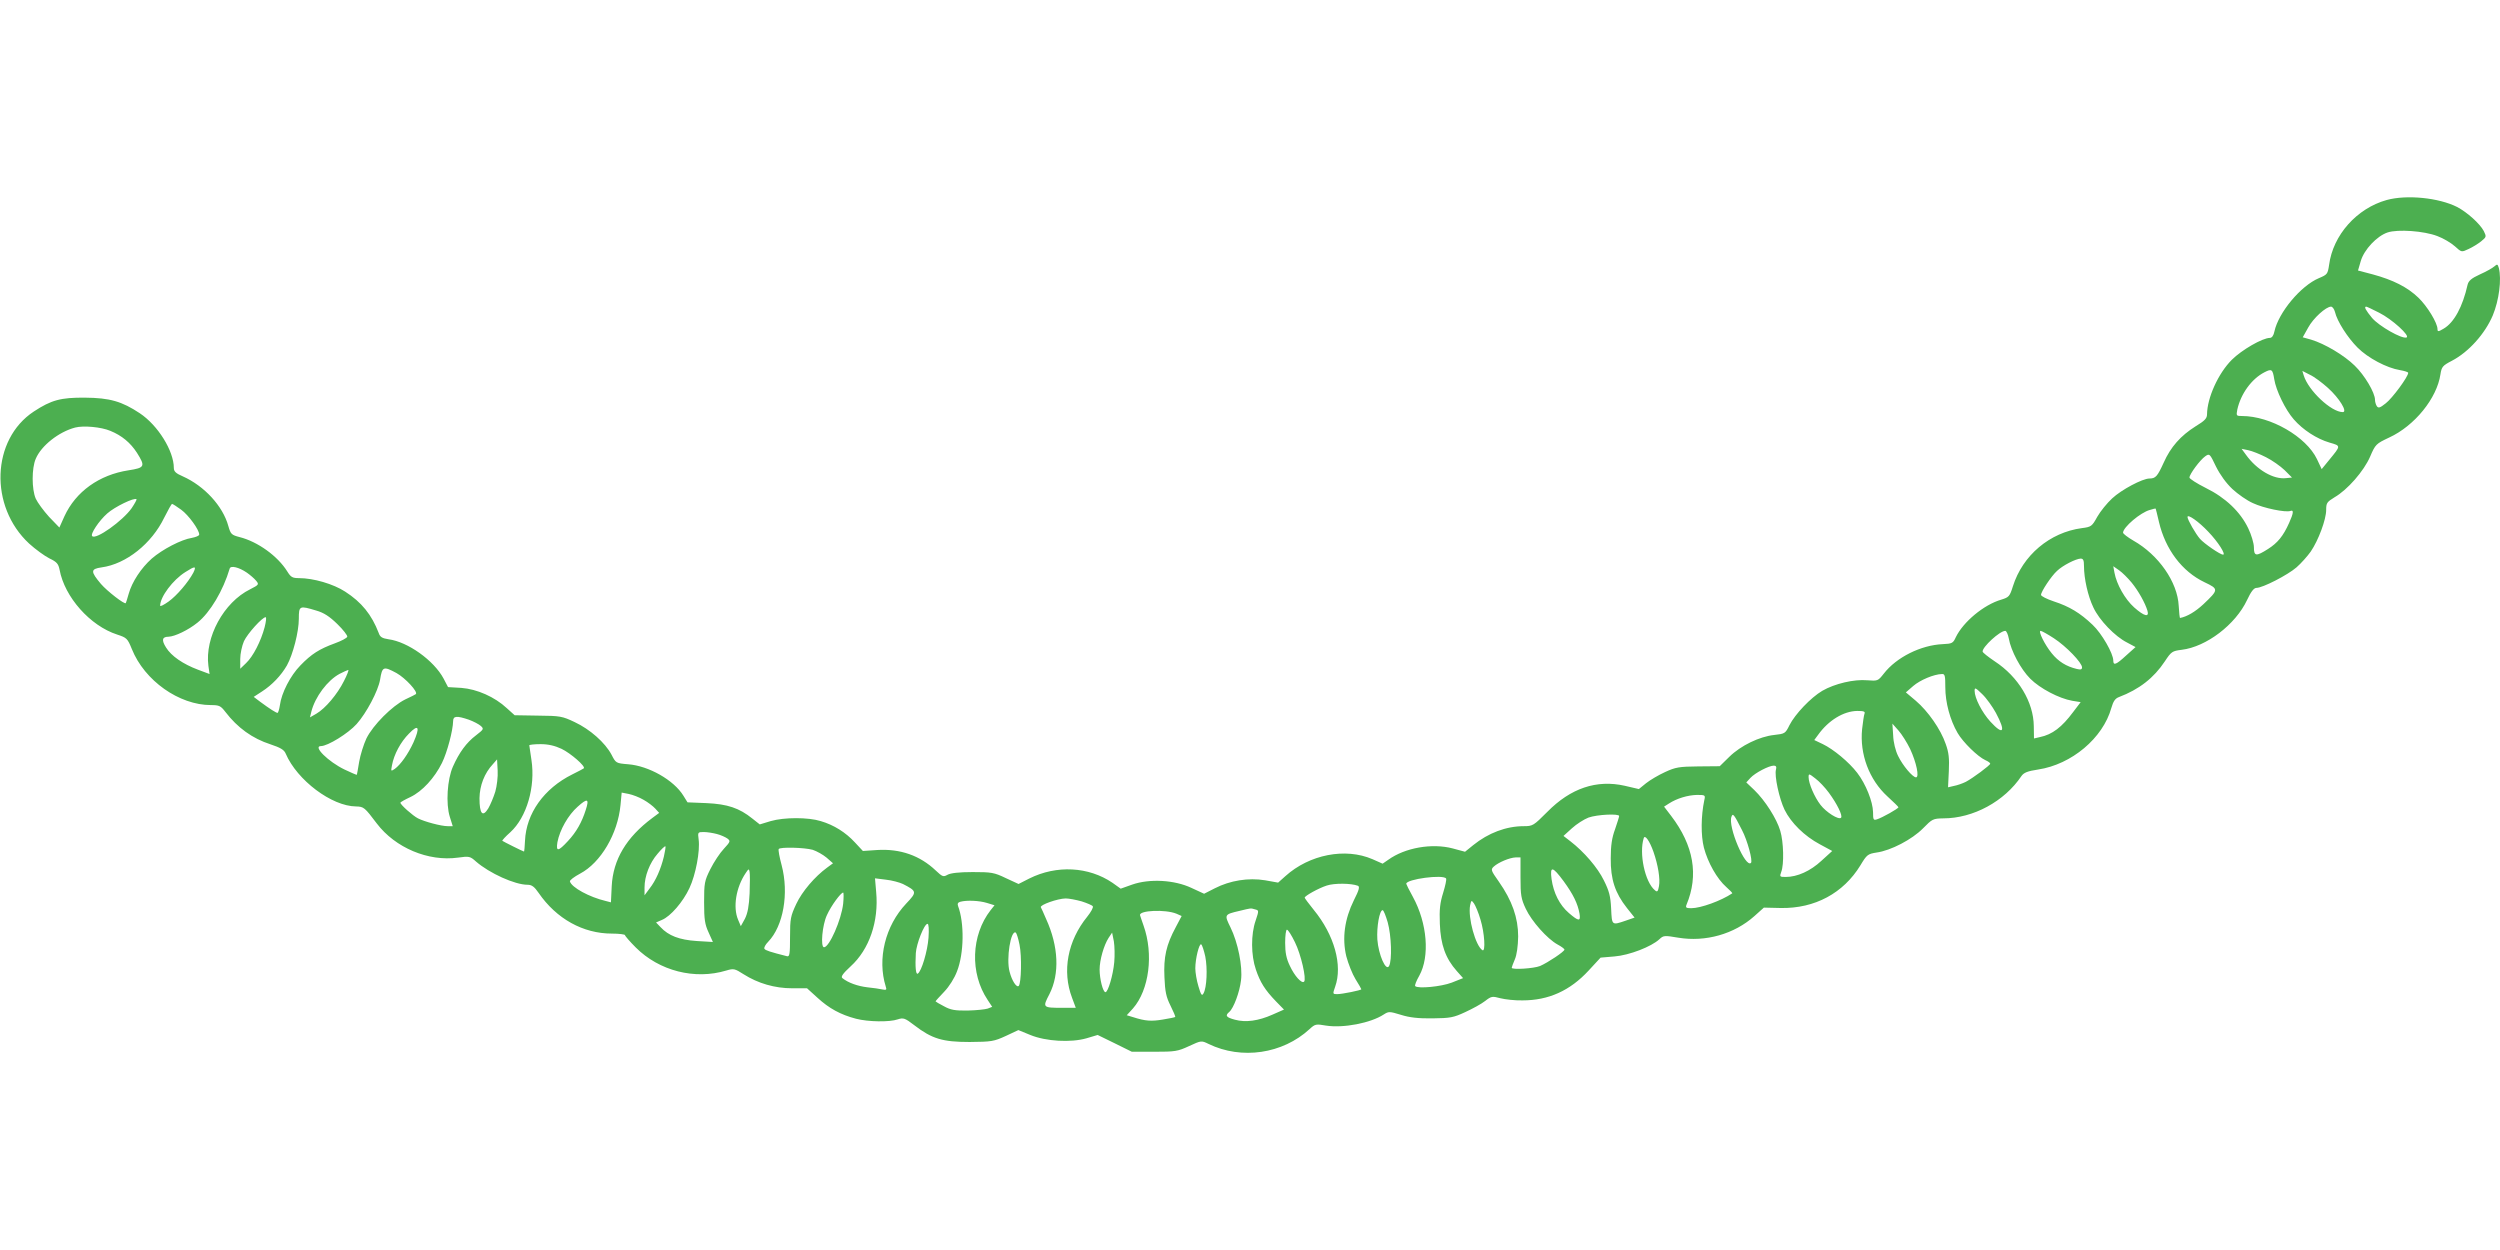
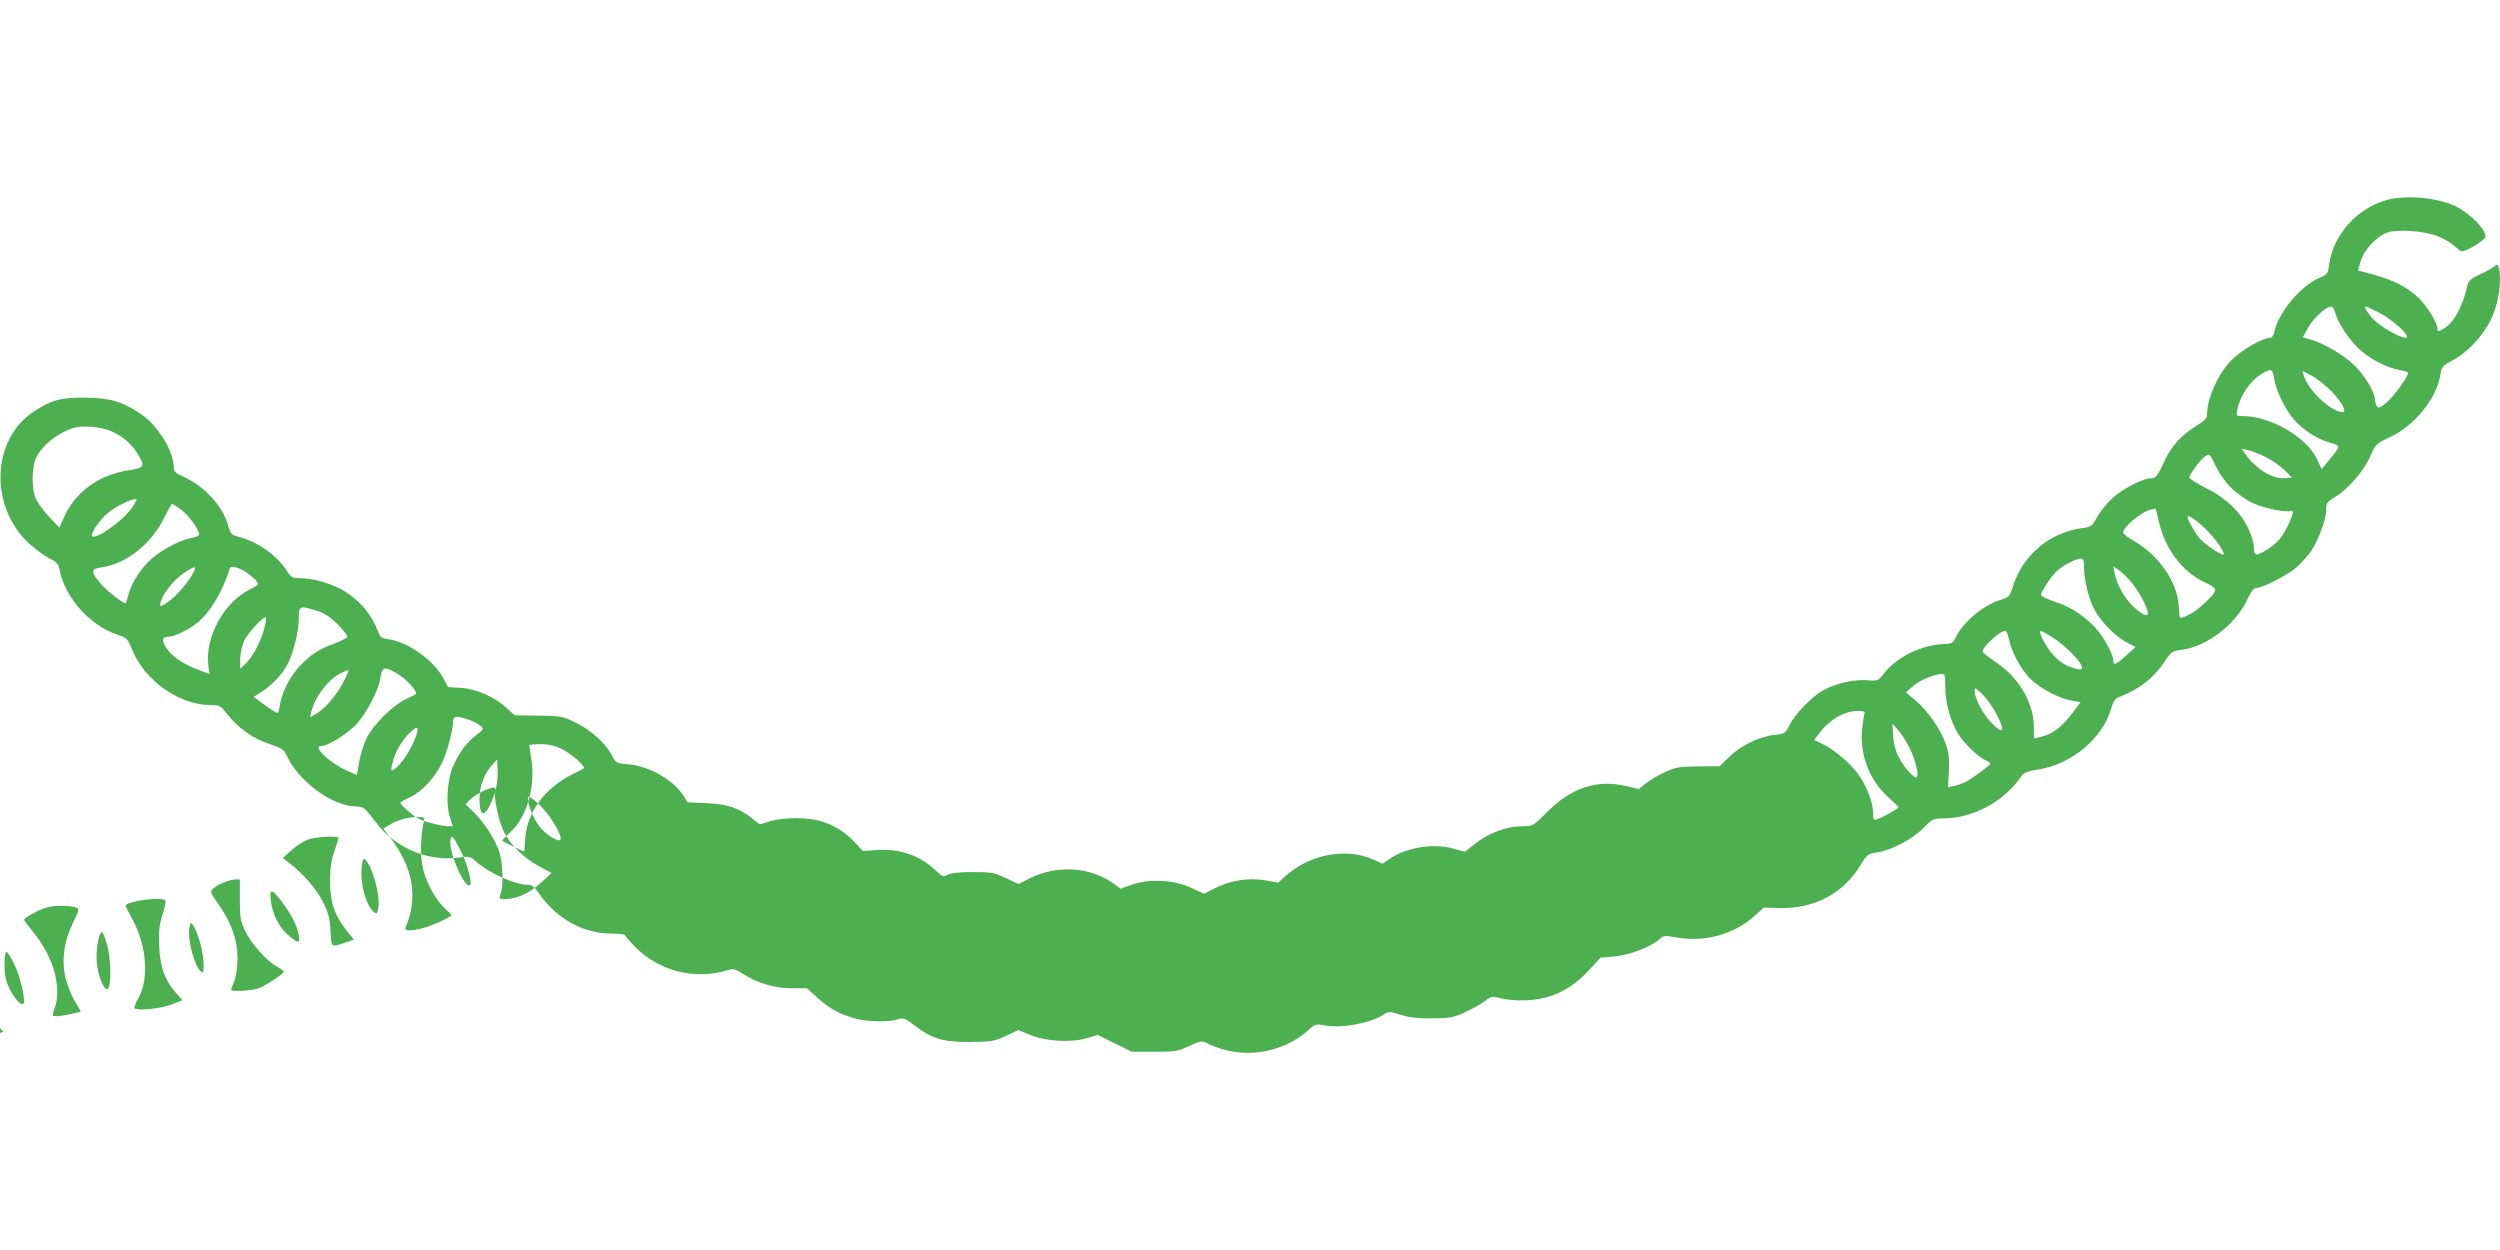
<svg xmlns="http://www.w3.org/2000/svg" version="1.0" width="1280pt" height="640pt" viewBox="0 0 1280 640" preserveAspectRatio="xMidYMid meet">
  <g transform="translate(0,640) scale(0.1,-0.1)" fill="#4caf50" stroke="none">
-     <path d="M12220 5376 c-154 -43 -275 -180 -295 -332 -7 -47 -9 -50 -52 -68 -93 -39 -207 -176 -228 -273 -4 -21 -13 -33 -23 -33 -38 0 -145 -62 -195 -112 -70 -70 -126 -195 -127 -279 0 -21 -11 -33 -59 -62 -76 -48 -127 -105 -163 -186 -32 -70 -41 -81 -73 -81 -35 0 -143 -57 -191 -102 -26 -24 -60 -66 -76 -94 -27 -49 -31 -52 -79 -58 -164 -22 -303 -139 -353 -298 -16 -51 -20 -56 -59 -68 -90 -26 -195 -114 -233 -192 -14 -31 -19 -34 -67 -36 -112 -5 -237 -67 -302 -151 -30 -38 -31 -38 -85 -34 -67 6 -166 -17 -230 -54 -59 -35 -139 -119 -168 -176 -21 -43 -24 -44 -78 -50 -75 -8 -171 -54 -230 -112 l-49 -48 -110 -1 c-98 -1 -116 -4 -170 -29 -33 -15 -77 -41 -97 -57 l-37 -30 -73 17 c-143 32 -276 -12 -396 -134 -70 -70 -74 -73 -120 -73 -91 0 -182 -35 -259 -97 l-42 -34 -63 17 c-106 28 -244 4 -330 -58 l-29 -20 -52 23 c-139 60 -323 24 -446 -87 l-37 -33 -67 12 c-85 14 -179 -1 -257 -41 l-55 -28 -65 30 c-87 41 -214 48 -303 17 l-59 -21 -42 30 c-122 83 -286 92 -426 22 l-55 -28 -65 30 c-60 29 -74 31 -170 31 -69 0 -113 -5 -129 -14 -21 -12 -26 -10 -60 22 -81 77 -182 112 -299 105 l-74 -5 -41 44 c-47 51 -107 89 -175 109 -64 20 -187 20 -256 0 l-56 -17 -38 30 c-67 54 -127 74 -234 79 l-98 4 -21 34 c-49 80 -178 153 -283 161 -62 5 -63 6 -85 49 -33 62 -110 130 -189 167 -63 30 -74 32 -187 33 l-120 2 -40 36 c-62 58 -153 98 -233 104 l-68 4 -23 44 c-50 93 -183 188 -282 201 -32 5 -43 11 -50 32 -36 94 -88 158 -172 212 -60 39 -162 69 -236 69 -34 0 -42 5 -60 34 -49 79 -152 153 -244 176 -42 11 -46 15 -58 57 -28 102 -123 205 -233 254 -35 15 -46 25 -46 43 0 87 -81 218 -174 280 -92 61 -154 79 -281 80 -124 1 -172 -12 -262 -71 -217 -143 -229 -486 -24 -676 33 -30 80 -64 104 -76 38 -18 46 -28 52 -58 26 -140 156 -287 295 -332 49 -16 53 -20 75 -74 65 -162 242 -287 405 -287 43 0 50 -4 74 -35 62 -81 138 -136 231 -166 51 -17 70 -28 78 -48 58 -135 235 -269 360 -270 40 -1 44 -5 106 -87 95 -125 264 -196 416 -175 57 8 62 7 92 -20 69 -60 199 -119 264 -119 22 0 35 -10 57 -42 91 -132 227 -208 375 -208 37 0 67 -4 67 -8 0 -4 25 -33 55 -63 120 -120 302 -167 464 -118 37 11 43 10 88 -19 74 -47 160 -72 249 -72 l76 0 54 -49 c59 -54 117 -86 197 -107 62 -16 172 -18 214 -3 28 9 36 7 84 -30 91 -70 145 -86 284 -86 112 1 124 3 185 31 l64 30 61 -25 c80 -33 208 -40 288 -17 l57 17 88 -43 87 -43 115 0 c106 0 120 2 178 29 63 29 63 29 100 11 169 -82 379 -51 517 76 28 26 33 27 84 18 89 -14 229 13 296 57 25 16 29 16 88 -2 44 -14 90 -19 162 -18 90 1 107 4 167 32 37 17 83 42 102 57 32 25 37 25 78 14 24 -6 75 -12 113 -11 133 0 243 49 339 153 l61 66 71 6 c76 6 189 50 230 88 21 20 26 20 97 8 139 -23 286 18 390 111 l48 43 87 -2 c174 -3 320 76 407 218 33 55 38 59 83 66 73 10 182 67 238 124 47 48 51 50 104 51 153 0 313 87 400 217 12 17 31 25 85 33 172 26 332 161 375 315 10 35 20 49 39 56 103 39 179 98 235 183 33 50 38 53 86 59 126 15 276 129 335 255 20 43 35 62 48 62 32 0 160 66 205 105 23 20 56 57 73 81 39 57 79 164 79 213 0 36 4 41 43 65 66 38 150 134 182 208 27 63 30 66 98 98 130 60 244 201 262 323 6 39 11 45 59 70 86 45 169 138 209 232 32 77 46 185 31 243 -6 20 -8 21 -23 8 -9 -8 -42 -27 -74 -41 -44 -20 -58 -33 -63 -53 -25 -112 -69 -194 -123 -225 -27 -16 -31 -16 -31 -2 0 31 -52 117 -98 161 -56 54 -130 91 -233 119 l-76 20 14 48 c17 59 83 129 138 147 52 17 186 8 255 -19 30 -11 70 -35 89 -52 34 -31 34 -31 70 -14 20 9 49 27 64 39 28 23 28 24 14 53 -20 38 -85 96 -136 123 -95 48 -259 64 -361 36z m-265 -573 c11 -48 65 -132 116 -183 53 -53 149 -104 217 -115 23 -4 42 -10 42 -14 0 -20 -82 -131 -115 -156 -30 -24 -38 -26 -46 -14 -5 8 -9 22 -9 32 0 36 -53 126 -104 175 -54 53 -153 112 -223 133 l-43 12 28 50 c26 48 91 107 117 107 7 0 16 -12 20 -27z m226 -4 c66 -33 162 -120 140 -127 -24 -8 -140 58 -176 100 -32 39 -43 58 -30 58 3 0 33 -14 66 -31z m-537 -340 c9 -58 57 -157 100 -206 47 -54 118 -100 183 -119 59 -17 59 -15 0 -87 l-40 -49 -24 51 c-55 115 -238 221 -384 221 -29 0 -30 1 -24 33 18 81 73 157 139 191 37 19 42 16 50 -35z m275 -45 c59 -53 102 -124 76 -124 -59 0 -176 110 -200 188 l-7 23 39 -20 c22 -10 63 -41 92 -67z m-11354 -220 c59 -24 103 -61 136 -112 44 -70 41 -77 -43 -90 -150 -23 -270 -109 -328 -235 l-26 -58 -53 55 c-28 31 -59 73 -68 93 -21 48 -21 156 0 204 28 67 118 138 202 160 42 11 133 3 180 -17z m11037 -135 c32 -16 74 -46 95 -66 l38 -38 -30 -3 c-65 -8 -151 43 -206 120 l-22 30 34 -7 c19 -4 60 -20 91 -36z m-172 -163 c28 -26 75 -59 105 -72 55 -26 168 -49 192 -40 18 7 16 -11 -7 -62 -30 -67 -59 -102 -108 -133 -61 -39 -72 -37 -72 9 0 20 -13 64 -29 97 -40 84 -116 157 -218 207 -46 23 -83 47 -83 53 0 17 54 90 81 109 22 15 23 14 55 -53 21 -42 52 -85 84 -115z m-10756 -98 c-46 -65 -183 -163 -202 -143 -11 10 35 79 77 116 38 34 139 83 150 73 2 -2 -9 -22 -25 -46z m254 -8 c37 -27 92 -102 92 -127 0 -6 -17 -13 -38 -17 -53 -8 -151 -59 -205 -106 -54 -48 -101 -119 -118 -180 -7 -25 -14 -47 -15 -48 -6 -8 -95 61 -127 98 -54 64 -54 77 3 85 126 17 257 122 321 255 19 38 37 70 40 70 3 0 24 -13 47 -30z m10126 -63 c33 -140 118 -253 233 -308 74 -35 73 -38 -6 -113 -41 -38 -83 -63 -119 -70 -2 -1 -5 27 -7 62 -6 122 -103 261 -232 334 -29 17 -53 35 -53 41 1 28 89 103 137 116 15 5 29 8 30 7 1 -1 8 -31 17 -69z m252 -49 c51 -53 92 -118 76 -118 -14 0 -96 56 -118 81 -22 25 -64 98 -64 112 0 17 58 -24 106 -75z m-636 -176 c0 -64 20 -154 48 -212 30 -65 111 -149 173 -180 l43 -23 -48 -43 c-52 -48 -66 -53 -66 -26 0 36 -59 139 -106 183 -64 61 -119 94 -199 120 -36 12 -65 27 -65 33 0 17 53 97 82 123 29 28 96 62 121 63 13 0 17 -8 17 -38z m-9680 -34 c-26 -49 -85 -118 -127 -148 -24 -17 -43 -27 -43 -21 0 45 65 132 129 172 50 32 58 32 41 -3z m274 0 c17 -12 38 -30 47 -41 16 -19 15 -21 -30 -44 -136 -67 -233 -247 -214 -392 l6 -42 -59 22 c-77 29 -137 70 -164 114 -24 38 -20 55 13 55 32 1 101 34 148 72 65 52 132 165 165 277 5 17 47 7 88 -21z m9650 -51 c35 -43 69 -104 81 -144 10 -35 -16 -29 -68 17 -47 42 -90 118 -101 178 l-6 33 30 -21 c16 -11 45 -40 64 -63z m-9295 -143 c39 -11 68 -30 108 -69 30 -29 53 -59 51 -65 -2 -7 -31 -22 -64 -34 -79 -29 -119 -54 -176 -113 -51 -52 -97 -141 -105 -204 -3 -21 -9 -39 -12 -39 -7 0 -39 20 -89 57 l-33 25 43 28 c51 33 97 81 127 133 31 56 61 172 61 239 0 67 3 68 89 42z m-264 -85 c-19 -72 -59 -150 -95 -184 l-30 -29 0 50 c0 27 9 68 19 91 18 39 94 123 111 123 5 0 2 -23 -5 -51z m8930 -58 c11 -63 61 -157 110 -206 50 -50 147 -101 215 -113 l43 -7 -38 -50 c-58 -78 -107 -116 -171 -129 l-30 -7 -1 63 c-1 123 -79 253 -200 332 -34 23 -62 45 -62 50 -2 23 88 106 116 106 6 0 14 -18 18 -39z m231 1 c63 -41 144 -125 144 -149 0 -11 -7 -13 -27 -8 -54 13 -94 38 -128 80 -36 44 -71 115 -57 115 5 0 36 -17 68 -38z m-8486 -178 c45 -25 112 -97 99 -108 -2 -2 -26 -14 -54 -27 -67 -33 -165 -131 -199 -200 -14 -30 -31 -84 -37 -119 -6 -36 -11 -65 -12 -67 -1 -1 -30 11 -63 27 -83 40 -164 120 -121 120 35 0 140 65 183 113 50 56 110 169 120 227 11 68 17 70 84 34z m-269 -41 c-34 -68 -95 -140 -141 -167 l-33 -19 7 29 c19 76 83 161 145 194 20 10 39 19 44 20 4 0 -6 -26 -22 -57z m8199 -32 c0 -77 24 -167 63 -234 28 -48 103 -121 142 -139 14 -6 25 -14 25 -18 0 -8 -89 -74 -125 -93 -16 -8 -44 -18 -61 -21 l-30 -7 4 83 c3 65 0 95 -16 139 -26 76 -91 168 -153 221 l-51 43 38 33 c35 30 105 60 147 61 15 1 17 -9 17 -68z m259 -131 c52 -97 39 -118 -28 -45 -43 47 -81 121 -81 158 0 19 5 16 39 -17 22 -21 53 -65 70 -96z m-673 -5 c-3 -8 -8 -43 -12 -78 -13 -128 36 -259 130 -345 31 -28 56 -53 56 -55 0 -7 -84 -54 -110 -62 -18 -6 -20 -2 -20 37 -1 53 -37 144 -81 201 -43 56 -122 121 -176 147 l-44 21 20 27 c53 74 130 121 200 122 34 0 42 -3 37 -15z m-7145 -30 c24 -9 51 -23 61 -32 16 -15 15 -17 -25 -48 -49 -37 -86 -88 -118 -160 -29 -65 -37 -190 -16 -257 l15 -48 -26 0 c-33 0 -119 23 -152 40 -26 13 -90 70 -90 80 0 3 23 16 51 29 61 29 124 98 162 175 27 55 56 166 57 214 0 27 19 28 81 7z m7379 -150 c32 -69 48 -145 30 -145 -17 0 -68 60 -92 110 -13 26 -24 70 -25 105 l-4 60 31 -35 c17 -19 44 -62 60 -95z m-7663 34 c-28 -61 -66 -114 -96 -136 -20 -13 -20 -13 -14 19 10 55 44 119 87 162 49 51 58 34 23 -45z m758 -33 c46 -22 125 -90 114 -100 -2 -2 -29 -16 -59 -31 -145 -72 -236 -200 -242 -340 -1 -30 -4 -55 -5 -55 -4 0 -106 51 -111 55 -2 2 16 22 41 44 84 77 129 233 108 370 -6 39 -11 72 -11 75 0 3 26 6 58 6 39 0 73 -8 107 -24z m-339 -219 c-9 -29 -25 -67 -36 -86 -29 -47 -45 -28 -45 52 1 65 25 128 69 175 l21 24 3 -57 c2 -31 -4 -80 -12 -108z m6557 113 c-9 -32 17 -150 44 -206 33 -67 102 -135 181 -177 l63 -34 -55 -50 c-57 -53 -124 -83 -183 -83 -31 0 -32 1 -23 26 15 38 12 154 -5 210 -18 62 -78 156 -133 209 l-41 39 21 23 c24 26 95 63 120 63 11 0 15 -6 11 -20z m271 -119 c42 -57 72 -118 62 -128 -12 -12 -76 28 -105 66 -31 40 -61 110 -61 142 0 19 2 19 35 -7 19 -14 50 -47 69 -73z m-6069 -36 c22 -12 49 -33 60 -45 l20 -22 -35 -26 c-133 -99 -201 -213 -208 -349 l-4 -83 -27 7 c-84 20 -174 69 -183 100 -2 6 22 24 52 40 106 56 193 204 207 351 l6 64 36 -7 c20 -4 54 -17 76 -30z m5431 -2 c-17 -81 -18 -180 -2 -243 20 -76 67 -160 115 -202 18 -16 32 -30 30 -32 -57 -38 -161 -76 -210 -76 -26 0 -30 3 -24 18 63 151 37 303 -79 455 l-36 47 25 16 c40 26 96 43 144 44 42 0 43 -1 37 -27z m-5727 -50 c-20 -63 -48 -113 -91 -159 -50 -54 -62 -56 -54 -6 12 63 55 139 104 182 50 45 60 41 41 -17z m5291 -31 c0 -5 -10 -35 -21 -68 -16 -43 -22 -83 -22 -149 -1 -107 22 -177 83 -254 l39 -49 -46 -16 c-71 -24 -70 -25 -74 62 -3 63 -10 90 -37 144 -32 66 -102 147 -172 201 l-35 27 43 39 c24 22 62 46 85 55 45 16 157 21 157 8z m629 -72 c28 -53 56 -158 46 -168 -28 -28 -119 186 -100 236 7 20 12 15 54 -68z m-5249 -20 c20 -5 44 -16 54 -23 17 -13 16 -16 -18 -53 -20 -21 -51 -68 -69 -104 -30 -60 -32 -71 -32 -170 0 -88 4 -113 23 -154 l22 -49 -83 5 c-89 6 -144 27 -185 71 l-23 24 30 13 c44 18 108 92 141 163 32 68 55 190 47 249 -5 37 -4 38 26 38 18 0 48 -5 67 -10z m4796 -92 c23 -66 35 -138 28 -175 -5 -28 -9 -32 -21 -21 -51 42 -82 189 -57 267 6 19 30 -14 50 -71z m-5067 -24 c-16 -65 -41 -122 -73 -163 l-26 -35 0 40 c0 58 26 126 67 173 19 23 37 40 40 38 2 -3 -2 -26 -8 -53z m762 35 c21 -7 53 -25 71 -40 l33 -29 -30 -22 c-63 -46 -128 -122 -158 -186 -29 -62 -32 -75 -32 -169 0 -86 -2 -102 -15 -99 -87 22 -111 30 -116 38 -4 5 5 22 19 36 78 81 107 248 69 392 -11 41 -18 78 -15 83 7 11 131 8 174 -4z m3624 -142 c0 -90 3 -109 27 -160 30 -64 110 -154 163 -183 19 -10 35 -22 35 -26 0 -10 -84 -66 -125 -84 -32 -13 -145 -20 -145 -9 0 3 7 22 16 43 10 23 16 67 17 117 0 96 -31 184 -99 281 -41 58 -42 62 -26 77 24 22 82 46 112 47 l25 0 0 -103z m-3947 -81 c-3 -65 -10 -102 -24 -130 l-21 -38 -14 33 c-27 64 -11 165 39 239 15 23 17 23 20 6 2 -11 2 -61 0 -110z m4168 62 c49 -67 72 -115 81 -165 7 -42 -4 -41 -54 2 -48 41 -79 103 -89 174 -9 69 5 66 62 -11z m-602 14 c3 -5 -4 -37 -15 -73 -16 -51 -20 -84 -17 -159 4 -107 29 -177 87 -242 l32 -36 -58 -23 c-55 -21 -173 -32 -187 -18 -4 3 6 28 21 54 54 98 41 268 -33 403 -19 34 -34 65 -34 67 0 24 190 49 204 27z m-2781 -28 c72 -37 73 -41 17 -100 -108 -114 -149 -284 -105 -425 6 -17 3 -19 -17 -15 -13 3 -47 8 -77 11 -50 6 -98 23 -128 47 -9 7 2 23 42 60 96 87 145 231 131 381 l-6 70 56 -7 c30 -3 70 -14 87 -22z m2329 -9 c11 -4 7 -21 -20 -74 -48 -97 -61 -195 -39 -287 10 -38 31 -91 47 -117 17 -27 30 -50 30 -52 0 -5 -98 -25 -124 -25 -23 0 -23 1 -10 38 39 109 -4 265 -110 394 -25 31 -46 59 -46 62 0 9 72 49 113 62 39 13 125 12 159 -1z m-2635 -92 c-9 -82 -71 -223 -98 -223 -19 0 -9 115 15 165 21 47 71 115 83 115 3 0 3 -26 0 -57z m1221 12 c28 -9 54 -20 57 -25 4 -6 -9 -29 -28 -53 -101 -124 -130 -279 -78 -416 l19 -51 -68 0 c-102 0 -103 1 -67 70 53 104 47 245 -17 385 -12 28 -24 55 -27 60 -5 12 85 44 127 45 17 0 53 -7 82 -15z m-485 -8 l39 -12 -20 -25 c-100 -128 -107 -323 -15 -460 l23 -35 -23 -9 c-12 -4 -58 -9 -102 -10 -65 -1 -88 3 -122 22 -24 12 -43 24 -43 25 0 2 20 24 44 49 26 27 53 70 66 105 36 92 38 248 5 335 -4 11 0 18 12 21 33 9 97 6 136 -6z m2527 -85 c21 -68 27 -168 10 -157 -35 22 -75 166 -63 230 6 27 7 27 20 9 7 -10 23 -47 33 -82z m-1154 52 c20 -5 20 -6 3 -57 -25 -71 -24 -178 1 -251 22 -65 46 -104 103 -163 l41 -42 -59 -26 c-72 -32 -137 -41 -192 -26 -45 12 -52 21 -29 40 22 19 53 101 60 162 9 71 -16 194 -54 271 -32 65 -32 66 45 84 63 15 56 15 81 8z m-403 -22 l27 -12 -30 -57 c-49 -91 -63 -153 -58 -257 3 -74 9 -101 31 -145 15 -30 26 -56 24 -58 -3 -2 -31 -8 -63 -13 -59 -10 -90 -8 -152 12 l-33 10 32 35 c83 95 106 278 54 424 -8 24 -17 48 -18 53 -6 25 129 31 186 8z m1082 -44 c19 -68 23 -195 7 -224 -16 -29 -54 57 -60 136 -4 64 11 150 27 150 5 0 16 -28 26 -62z m-2351 -79 c-5 -69 -36 -173 -55 -184 -10 -7 -14 34 -10 105 3 48 43 150 60 150 6 0 8 -27 5 -71z m1876 -23 c31 -62 60 -189 47 -202 -12 -12 -49 29 -73 81 -18 37 -24 68 -24 118 0 37 4 67 9 67 6 0 24 -29 41 -64z m-1410 -13 c12 -58 9 -197 -4 -211 -11 -10 -35 26 -47 73 -18 66 6 216 32 200 4 -3 13 -31 19 -62z m485 -89 c-6 -67 -32 -154 -45 -154 -13 0 -30 68 -30 116 0 49 22 125 46 162 l18 27 9 -45 c4 -25 5 -73 2 -106z m466 29 c12 -61 8 -159 -9 -189 -8 -15 -13 -9 -26 36 -9 29 -16 71 -16 92 0 50 20 129 30 123 5 -3 14 -31 21 -62z" />
+     <path d="M12220 5376 c-154 -43 -275 -180 -295 -332 -7 -47 -9 -50 -52 -68 -93 -39 -207 -176 -228 -273 -4 -21 -13 -33 -23 -33 -38 0 -145 -62 -195 -112 -70 -70 -126 -195 -127 -279 0 -21 -11 -33 -59 -62 -76 -48 -127 -105 -163 -186 -32 -70 -41 -81 -73 -81 -35 0 -143 -57 -191 -102 -26 -24 -60 -66 -76 -94 -27 -49 -31 -52 -79 -58 -164 -22 -303 -139 -353 -298 -16 -51 -20 -56 -59 -68 -90 -26 -195 -114 -233 -192 -14 -31 -19 -34 -67 -36 -112 -5 -237 -67 -302 -151 -30 -38 -31 -38 -85 -34 -67 6 -166 -17 -230 -54 -59 -35 -139 -119 -168 -176 -21 -43 -24 -44 -78 -50 -75 -8 -171 -54 -230 -112 l-49 -48 -110 -1 c-98 -1 -116 -4 -170 -29 -33 -15 -77 -41 -97 -57 l-37 -30 -73 17 c-143 32 -276 -12 -396 -134 -70 -70 -74 -73 -120 -73 -91 0 -182 -35 -259 -97 l-42 -34 -63 17 c-106 28 -244 4 -330 -58 l-29 -20 -52 23 c-139 60 -323 24 -446 -87 l-37 -33 -67 12 c-85 14 -179 -1 -257 -41 l-55 -28 -65 30 c-87 41 -214 48 -303 17 l-59 -21 -42 30 c-122 83 -286 92 -426 22 l-55 -28 -65 30 c-60 29 -74 31 -170 31 -69 0 -113 -5 -129 -14 -21 -12 -26 -10 -60 22 -81 77 -182 112 -299 105 l-74 -5 -41 44 c-47 51 -107 89 -175 109 -64 20 -187 20 -256 0 l-56 -17 -38 30 c-67 54 -127 74 -234 79 l-98 4 -21 34 c-49 80 -178 153 -283 161 -62 5 -63 6 -85 49 -33 62 -110 130 -189 167 -63 30 -74 32 -187 33 l-120 2 -40 36 c-62 58 -153 98 -233 104 l-68 4 -23 44 c-50 93 -183 188 -282 201 -32 5 -43 11 -50 32 -36 94 -88 158 -172 212 -60 39 -162 69 -236 69 -34 0 -42 5 -60 34 -49 79 -152 153 -244 176 -42 11 -46 15 -58 57 -28 102 -123 205 -233 254 -35 15 -46 25 -46 43 0 87 -81 218 -174 280 -92 61 -154 79 -281 80 -124 1 -172 -12 -262 -71 -217 -143 -229 -486 -24 -676 33 -30 80 -64 104 -76 38 -18 46 -28 52 -58 26 -140 156 -287 295 -332 49 -16 53 -20 75 -74 65 -162 242 -287 405 -287 43 0 50 -4 74 -35 62 -81 138 -136 231 -166 51 -17 70 -28 78 -48 58 -135 235 -269 360 -270 40 -1 44 -5 106 -87 95 -125 264 -196 416 -175 57 8 62 7 92 -20 69 -60 199 -119 264 -119 22 0 35 -10 57 -42 91 -132 227 -208 375 -208 37 0 67 -4 67 -8 0 -4 25 -33 55 -63 120 -120 302 -167 464 -118 37 11 43 10 88 -19 74 -47 160 -72 249 -72 l76 0 54 -49 c59 -54 117 -86 197 -107 62 -16 172 -18 214 -3 28 9 36 7 84 -30 91 -70 145 -86 284 -86 112 1 124 3 185 31 l64 30 61 -25 c80 -33 208 -40 288 -17 l57 17 88 -43 87 -43 115 0 c106 0 120 2 178 29 63 29 63 29 100 11 169 -82 379 -51 517 76 28 26 33 27 84 18 89 -14 229 13 296 57 25 16 29 16 88 -2 44 -14 90 -19 162 -18 90 1 107 4 167 32 37 17 83 42 102 57 32 25 37 25 78 14 24 -6 75 -12 113 -11 133 0 243 49 339 153 l61 66 71 6 c76 6 189 50 230 88 21 20 26 20 97 8 139 -23 286 18 390 111 l48 43 87 -2 c174 -3 320 76 407 218 33 55 38 59 83 66 73 10 182 67 238 124 47 48 51 50 104 51 153 0 313 87 400 217 12 17 31 25 85 33 172 26 332 161 375 315 10 35 20 49 39 56 103 39 179 98 235 183 33 50 38 53 86 59 126 15 276 129 335 255 20 43 35 62 48 62 32 0 160 66 205 105 23 20 56 57 73 81 39 57 79 164 79 213 0 36 4 41 43 65 66 38 150 134 182 208 27 63 30 66 98 98 130 60 244 201 262 323 6 39 11 45 59 70 86 45 169 138 209 232 32 77 46 185 31 243 -6 20 -8 21 -23 8 -9 -8 -42 -27 -74 -41 -44 -20 -58 -33 -63 -53 -25 -112 -69 -194 -123 -225 -27 -16 -31 -16 -31 -2 0 31 -52 117 -98 161 -56 54 -130 91 -233 119 l-76 20 14 48 c17 59 83 129 138 147 52 17 186 8 255 -19 30 -11 70 -35 89 -52 34 -31 34 -31 70 -14 20 9 49 27 64 39 28 23 28 24 14 53 -20 38 -85 96 -136 123 -95 48 -259 64 -361 36z m-265 -573 c11 -48 65 -132 116 -183 53 -53 149 -104 217 -115 23 -4 42 -10 42 -14 0 -20 -82 -131 -115 -156 -30 -24 -38 -26 -46 -14 -5 8 -9 22 -9 32 0 36 -53 126 -104 175 -54 53 -153 112 -223 133 l-43 12 28 50 c26 48 91 107 117 107 7 0 16 -12 20 -27z m226 -4 c66 -33 162 -120 140 -127 -24 -8 -140 58 -176 100 -32 39 -43 58 -30 58 3 0 33 -14 66 -31z m-537 -340 c9 -58 57 -157 100 -206 47 -54 118 -100 183 -119 59 -17 59 -15 0 -87 l-40 -49 -24 51 c-55 115 -238 221 -384 221 -29 0 -30 1 -24 33 18 81 73 157 139 191 37 19 42 16 50 -35z m275 -45 c59 -53 102 -124 76 -124 -59 0 -176 110 -200 188 l-7 23 39 -20 c22 -10 63 -41 92 -67z m-11354 -220 c59 -24 103 -61 136 -112 44 -70 41 -77 -43 -90 -150 -23 -270 -109 -328 -235 l-26 -58 -53 55 c-28 31 -59 73 -68 93 -21 48 -21 156 0 204 28 67 118 138 202 160 42 11 133 3 180 -17z m11037 -135 c32 -16 74 -46 95 -66 l38 -38 -30 -3 c-65 -8 -151 43 -206 120 l-22 30 34 -7 c19 -4 60 -20 91 -36z m-172 -163 c28 -26 75 -59 105 -72 55 -26 168 -49 192 -40 18 7 16 -11 -7 -62 -30 -67 -59 -102 -108 -133 -61 -39 -72 -37 -72 9 0 20 -13 64 -29 97 -40 84 -116 157 -218 207 -46 23 -83 47 -83 53 0 17 54 90 81 109 22 15 23 14 55 -53 21 -42 52 -85 84 -115z m-10756 -98 c-46 -65 -183 -163 -202 -143 -11 10 35 79 77 116 38 34 139 83 150 73 2 -2 -9 -22 -25 -46z m254 -8 c37 -27 92 -102 92 -127 0 -6 -17 -13 -38 -17 -53 -8 -151 -59 -205 -106 -54 -48 -101 -119 -118 -180 -7 -25 -14 -47 -15 -48 -6 -8 -95 61 -127 98 -54 64 -54 77 3 85 126 17 257 122 321 255 19 38 37 70 40 70 3 0 24 -13 47 -30z m10126 -63 c33 -140 118 -253 233 -308 74 -35 73 -38 -6 -113 -41 -38 -83 -63 -119 -70 -2 -1 -5 27 -7 62 -6 122 -103 261 -232 334 -29 17 -53 35 -53 41 1 28 89 103 137 116 15 5 29 8 30 7 1 -1 8 -31 17 -69z m252 -49 c51 -53 92 -118 76 -118 -14 0 -96 56 -118 81 -22 25 -64 98 -64 112 0 17 58 -24 106 -75z m-636 -176 c0 -64 20 -154 48 -212 30 -65 111 -149 173 -180 l43 -23 -48 -43 c-52 -48 -66 -53 -66 -26 0 36 -59 139 -106 183 -64 61 -119 94 -199 120 -36 12 -65 27 -65 33 0 17 53 97 82 123 29 28 96 62 121 63 13 0 17 -8 17 -38z m-9680 -34 c-26 -49 -85 -118 -127 -148 -24 -17 -43 -27 -43 -21 0 45 65 132 129 172 50 32 58 32 41 -3z m274 0 c17 -12 38 -30 47 -41 16 -19 15 -21 -30 -44 -136 -67 -233 -247 -214 -392 l6 -42 -59 22 c-77 29 -137 70 -164 114 -24 38 -20 55 13 55 32 1 101 34 148 72 65 52 132 165 165 277 5 17 47 7 88 -21z m9650 -51 c35 -43 69 -104 81 -144 10 -35 -16 -29 -68 17 -47 42 -90 118 -101 178 l-6 33 30 -21 c16 -11 45 -40 64 -63z m-9295 -143 c39 -11 68 -30 108 -69 30 -29 53 -59 51 -65 -2 -7 -31 -22 -64 -34 -79 -29 -119 -54 -176 -113 -51 -52 -97 -141 -105 -204 -3 -21 -9 -39 -12 -39 -7 0 -39 20 -89 57 l-33 25 43 28 c51 33 97 81 127 133 31 56 61 172 61 239 0 67 3 68 89 42z m-264 -85 c-19 -72 -59 -150 -95 -184 l-30 -29 0 50 c0 27 9 68 19 91 18 39 94 123 111 123 5 0 2 -23 -5 -51z m8930 -58 c11 -63 61 -157 110 -206 50 -50 147 -101 215 -113 l43 -7 -38 -50 c-58 -78 -107 -116 -171 -129 l-30 -7 -1 63 c-1 123 -79 253 -200 332 -34 23 -62 45 -62 50 -2 23 88 106 116 106 6 0 14 -18 18 -39z m231 1 c63 -41 144 -125 144 -149 0 -11 -7 -13 -27 -8 -54 13 -94 38 -128 80 -36 44 -71 115 -57 115 5 0 36 -17 68 -38z m-8486 -178 c45 -25 112 -97 99 -108 -2 -2 -26 -14 -54 -27 -67 -33 -165 -131 -199 -200 -14 -30 -31 -84 -37 -119 -6 -36 -11 -65 -12 -67 -1 -1 -30 11 -63 27 -83 40 -164 120 -121 120 35 0 140 65 183 113 50 56 110 169 120 227 11 68 17 70 84 34z m-269 -41 c-34 -68 -95 -140 -141 -167 l-33 -19 7 29 c19 76 83 161 145 194 20 10 39 19 44 20 4 0 -6 -26 -22 -57z m8199 -32 c0 -77 24 -167 63 -234 28 -48 103 -121 142 -139 14 -6 25 -14 25 -18 0 -8 -89 -74 -125 -93 -16 -8 -44 -18 -61 -21 l-30 -7 4 83 c3 65 0 95 -16 139 -26 76 -91 168 -153 221 l-51 43 38 33 c35 30 105 60 147 61 15 1 17 -9 17 -68z m259 -131 c52 -97 39 -118 -28 -45 -43 47 -81 121 -81 158 0 19 5 16 39 -17 22 -21 53 -65 70 -96z m-673 -5 c-3 -8 -8 -43 -12 -78 -13 -128 36 -259 130 -345 31 -28 56 -53 56 -55 0 -7 -84 -54 -110 -62 -18 -6 -20 -2 -20 37 -1 53 -37 144 -81 201 -43 56 -122 121 -176 147 l-44 21 20 27 c53 74 130 121 200 122 34 0 42 -3 37 -15z m-7145 -30 c24 -9 51 -23 61 -32 16 -15 15 -17 -25 -48 -49 -37 -86 -88 -118 -160 -29 -65 -37 -190 -16 -257 l15 -48 -26 0 c-33 0 -119 23 -152 40 -26 13 -90 70 -90 80 0 3 23 16 51 29 61 29 124 98 162 175 27 55 56 166 57 214 0 27 19 28 81 7z m7379 -150 c32 -69 48 -145 30 -145 -17 0 -68 60 -92 110 -13 26 -24 70 -25 105 l-4 60 31 -35 c17 -19 44 -62 60 -95z m-7663 34 c-28 -61 -66 -114 -96 -136 -20 -13 -20 -13 -14 19 10 55 44 119 87 162 49 51 58 34 23 -45z m758 -33 c46 -22 125 -90 114 -100 -2 -2 -29 -16 -59 -31 -145 -72 -236 -200 -242 -340 -1 -30 -4 -55 -5 -55 -4 0 -106 51 -111 55 -2 2 16 22 41 44 84 77 129 233 108 370 -6 39 -11 72 -11 75 0 3 26 6 58 6 39 0 73 -8 107 -24z m-339 -219 c-9 -29 -25 -67 -36 -86 -29 -47 -45 -28 -45 52 1 65 25 128 69 175 l21 24 3 -57 c2 -31 -4 -80 -12 -108z c-9 -32 17 -150 44 -206 33 -67 102 -135 181 -177 l63 -34 -55 -50 c-57 -53 -124 -83 -183 -83 -31 0 -32 1 -23 26 15 38 12 154 -5 210 -18 62 -78 156 -133 209 l-41 39 21 23 c24 26 95 63 120 63 11 0 15 -6 11 -20z m271 -119 c42 -57 72 -118 62 -128 -12 -12 -76 28 -105 66 -31 40 -61 110 -61 142 0 19 2 19 35 -7 19 -14 50 -47 69 -73z m-6069 -36 c22 -12 49 -33 60 -45 l20 -22 -35 -26 c-133 -99 -201 -213 -208 -349 l-4 -83 -27 7 c-84 20 -174 69 -183 100 -2 6 22 24 52 40 106 56 193 204 207 351 l6 64 36 -7 c20 -4 54 -17 76 -30z m5431 -2 c-17 -81 -18 -180 -2 -243 20 -76 67 -160 115 -202 18 -16 32 -30 30 -32 -57 -38 -161 -76 -210 -76 -26 0 -30 3 -24 18 63 151 37 303 -79 455 l-36 47 25 16 c40 26 96 43 144 44 42 0 43 -1 37 -27z m-5727 -50 c-20 -63 -48 -113 -91 -159 -50 -54 -62 -56 -54 -6 12 63 55 139 104 182 50 45 60 41 41 -17z m5291 -31 c0 -5 -10 -35 -21 -68 -16 -43 -22 -83 -22 -149 -1 -107 22 -177 83 -254 l39 -49 -46 -16 c-71 -24 -70 -25 -74 62 -3 63 -10 90 -37 144 -32 66 -102 147 -172 201 l-35 27 43 39 c24 22 62 46 85 55 45 16 157 21 157 8z m629 -72 c28 -53 56 -158 46 -168 -28 -28 -119 186 -100 236 7 20 12 15 54 -68z m-5249 -20 c20 -5 44 -16 54 -23 17 -13 16 -16 -18 -53 -20 -21 -51 -68 -69 -104 -30 -60 -32 -71 -32 -170 0 -88 4 -113 23 -154 l22 -49 -83 5 c-89 6 -144 27 -185 71 l-23 24 30 13 c44 18 108 92 141 163 32 68 55 190 47 249 -5 37 -4 38 26 38 18 0 48 -5 67 -10z m4796 -92 c23 -66 35 -138 28 -175 -5 -28 -9 -32 -21 -21 -51 42 -82 189 -57 267 6 19 30 -14 50 -71z m-5067 -24 c-16 -65 -41 -122 -73 -163 l-26 -35 0 40 c0 58 26 126 67 173 19 23 37 40 40 38 2 -3 -2 -26 -8 -53z m762 35 c21 -7 53 -25 71 -40 l33 -29 -30 -22 c-63 -46 -128 -122 -158 -186 -29 -62 -32 -75 -32 -169 0 -86 -2 -102 -15 -99 -87 22 -111 30 -116 38 -4 5 5 22 19 36 78 81 107 248 69 392 -11 41 -18 78 -15 83 7 11 131 8 174 -4z m3624 -142 c0 -90 3 -109 27 -160 30 -64 110 -154 163 -183 19 -10 35 -22 35 -26 0 -10 -84 -66 -125 -84 -32 -13 -145 -20 -145 -9 0 3 7 22 16 43 10 23 16 67 17 117 0 96 -31 184 -99 281 -41 58 -42 62 -26 77 24 22 82 46 112 47 l25 0 0 -103z m-3947 -81 c-3 -65 -10 -102 -24 -130 l-21 -38 -14 33 c-27 64 -11 165 39 239 15 23 17 23 20 6 2 -11 2 -61 0 -110z m4168 62 c49 -67 72 -115 81 -165 7 -42 -4 -41 -54 2 -48 41 -79 103 -89 174 -9 69 5 66 62 -11z m-602 14 c3 -5 -4 -37 -15 -73 -16 -51 -20 -84 -17 -159 4 -107 29 -177 87 -242 l32 -36 -58 -23 c-55 -21 -173 -32 -187 -18 -4 3 6 28 21 54 54 98 41 268 -33 403 -19 34 -34 65 -34 67 0 24 190 49 204 27z m-2781 -28 c72 -37 73 -41 17 -100 -108 -114 -149 -284 -105 -425 6 -17 3 -19 -17 -15 -13 3 -47 8 -77 11 -50 6 -98 23 -128 47 -9 7 2 23 42 60 96 87 145 231 131 381 l-6 70 56 -7 c30 -3 70 -14 87 -22z m2329 -9 c11 -4 7 -21 -20 -74 -48 -97 -61 -195 -39 -287 10 -38 31 -91 47 -117 17 -27 30 -50 30 -52 0 -5 -98 -25 -124 -25 -23 0 -23 1 -10 38 39 109 -4 265 -110 394 -25 31 -46 59 -46 62 0 9 72 49 113 62 39 13 125 12 159 -1z m-2635 -92 c-9 -82 -71 -223 -98 -223 -19 0 -9 115 15 165 21 47 71 115 83 115 3 0 3 -26 0 -57z m1221 12 c28 -9 54 -20 57 -25 4 -6 -9 -29 -28 -53 -101 -124 -130 -279 -78 -416 l19 -51 -68 0 c-102 0 -103 1 -67 70 53 104 47 245 -17 385 -12 28 -24 55 -27 60 -5 12 85 44 127 45 17 0 53 -7 82 -15z m-485 -8 l39 -12 -20 -25 c-100 -128 -107 -323 -15 -460 l23 -35 -23 -9 c-12 -4 -58 -9 -102 -10 -65 -1 -88 3 -122 22 -24 12 -43 24 -43 25 0 2 20 24 44 49 26 27 53 70 66 105 36 92 38 248 5 335 -4 11 0 18 12 21 33 9 97 6 136 -6z m2527 -85 c21 -68 27 -168 10 -157 -35 22 -75 166 -63 230 6 27 7 27 20 9 7 -10 23 -47 33 -82z m-1154 52 c20 -5 20 -6 3 -57 -25 -71 -24 -178 1 -251 22 -65 46 -104 103 -163 l41 -42 -59 -26 c-72 -32 -137 -41 -192 -26 -45 12 -52 21 -29 40 22 19 53 101 60 162 9 71 -16 194 -54 271 -32 65 -32 66 45 84 63 15 56 15 81 8z m-403 -22 l27 -12 -30 -57 c-49 -91 -63 -153 -58 -257 3 -74 9 -101 31 -145 15 -30 26 -56 24 -58 -3 -2 -31 -8 -63 -13 -59 -10 -90 -8 -152 12 l-33 10 32 35 c83 95 106 278 54 424 -8 24 -17 48 -18 53 -6 25 129 31 186 8z m1082 -44 c19 -68 23 -195 7 -224 -16 -29 -54 57 -60 136 -4 64 11 150 27 150 5 0 16 -28 26 -62z m-2351 -79 c-5 -69 -36 -173 -55 -184 -10 -7 -14 34 -10 105 3 48 43 150 60 150 6 0 8 -27 5 -71z m1876 -23 c31 -62 60 -189 47 -202 -12 -12 -49 29 -73 81 -18 37 -24 68 -24 118 0 37 4 67 9 67 6 0 24 -29 41 -64z m-1410 -13 c12 -58 9 -197 -4 -211 -11 -10 -35 26 -47 73 -18 66 6 216 32 200 4 -3 13 -31 19 -62z m485 -89 c-6 -67 -32 -154 -45 -154 -13 0 -30 68 -30 116 0 49 22 125 46 162 l18 27 9 -45 c4 -25 5 -73 2 -106z m466 29 c12 -61 8 -159 -9 -189 -8 -15 -13 -9 -26 36 -9 29 -16 71 -16 92 0 50 20 129 30 123 5 -3 14 -31 21 -62z" />
  </g>
</svg>